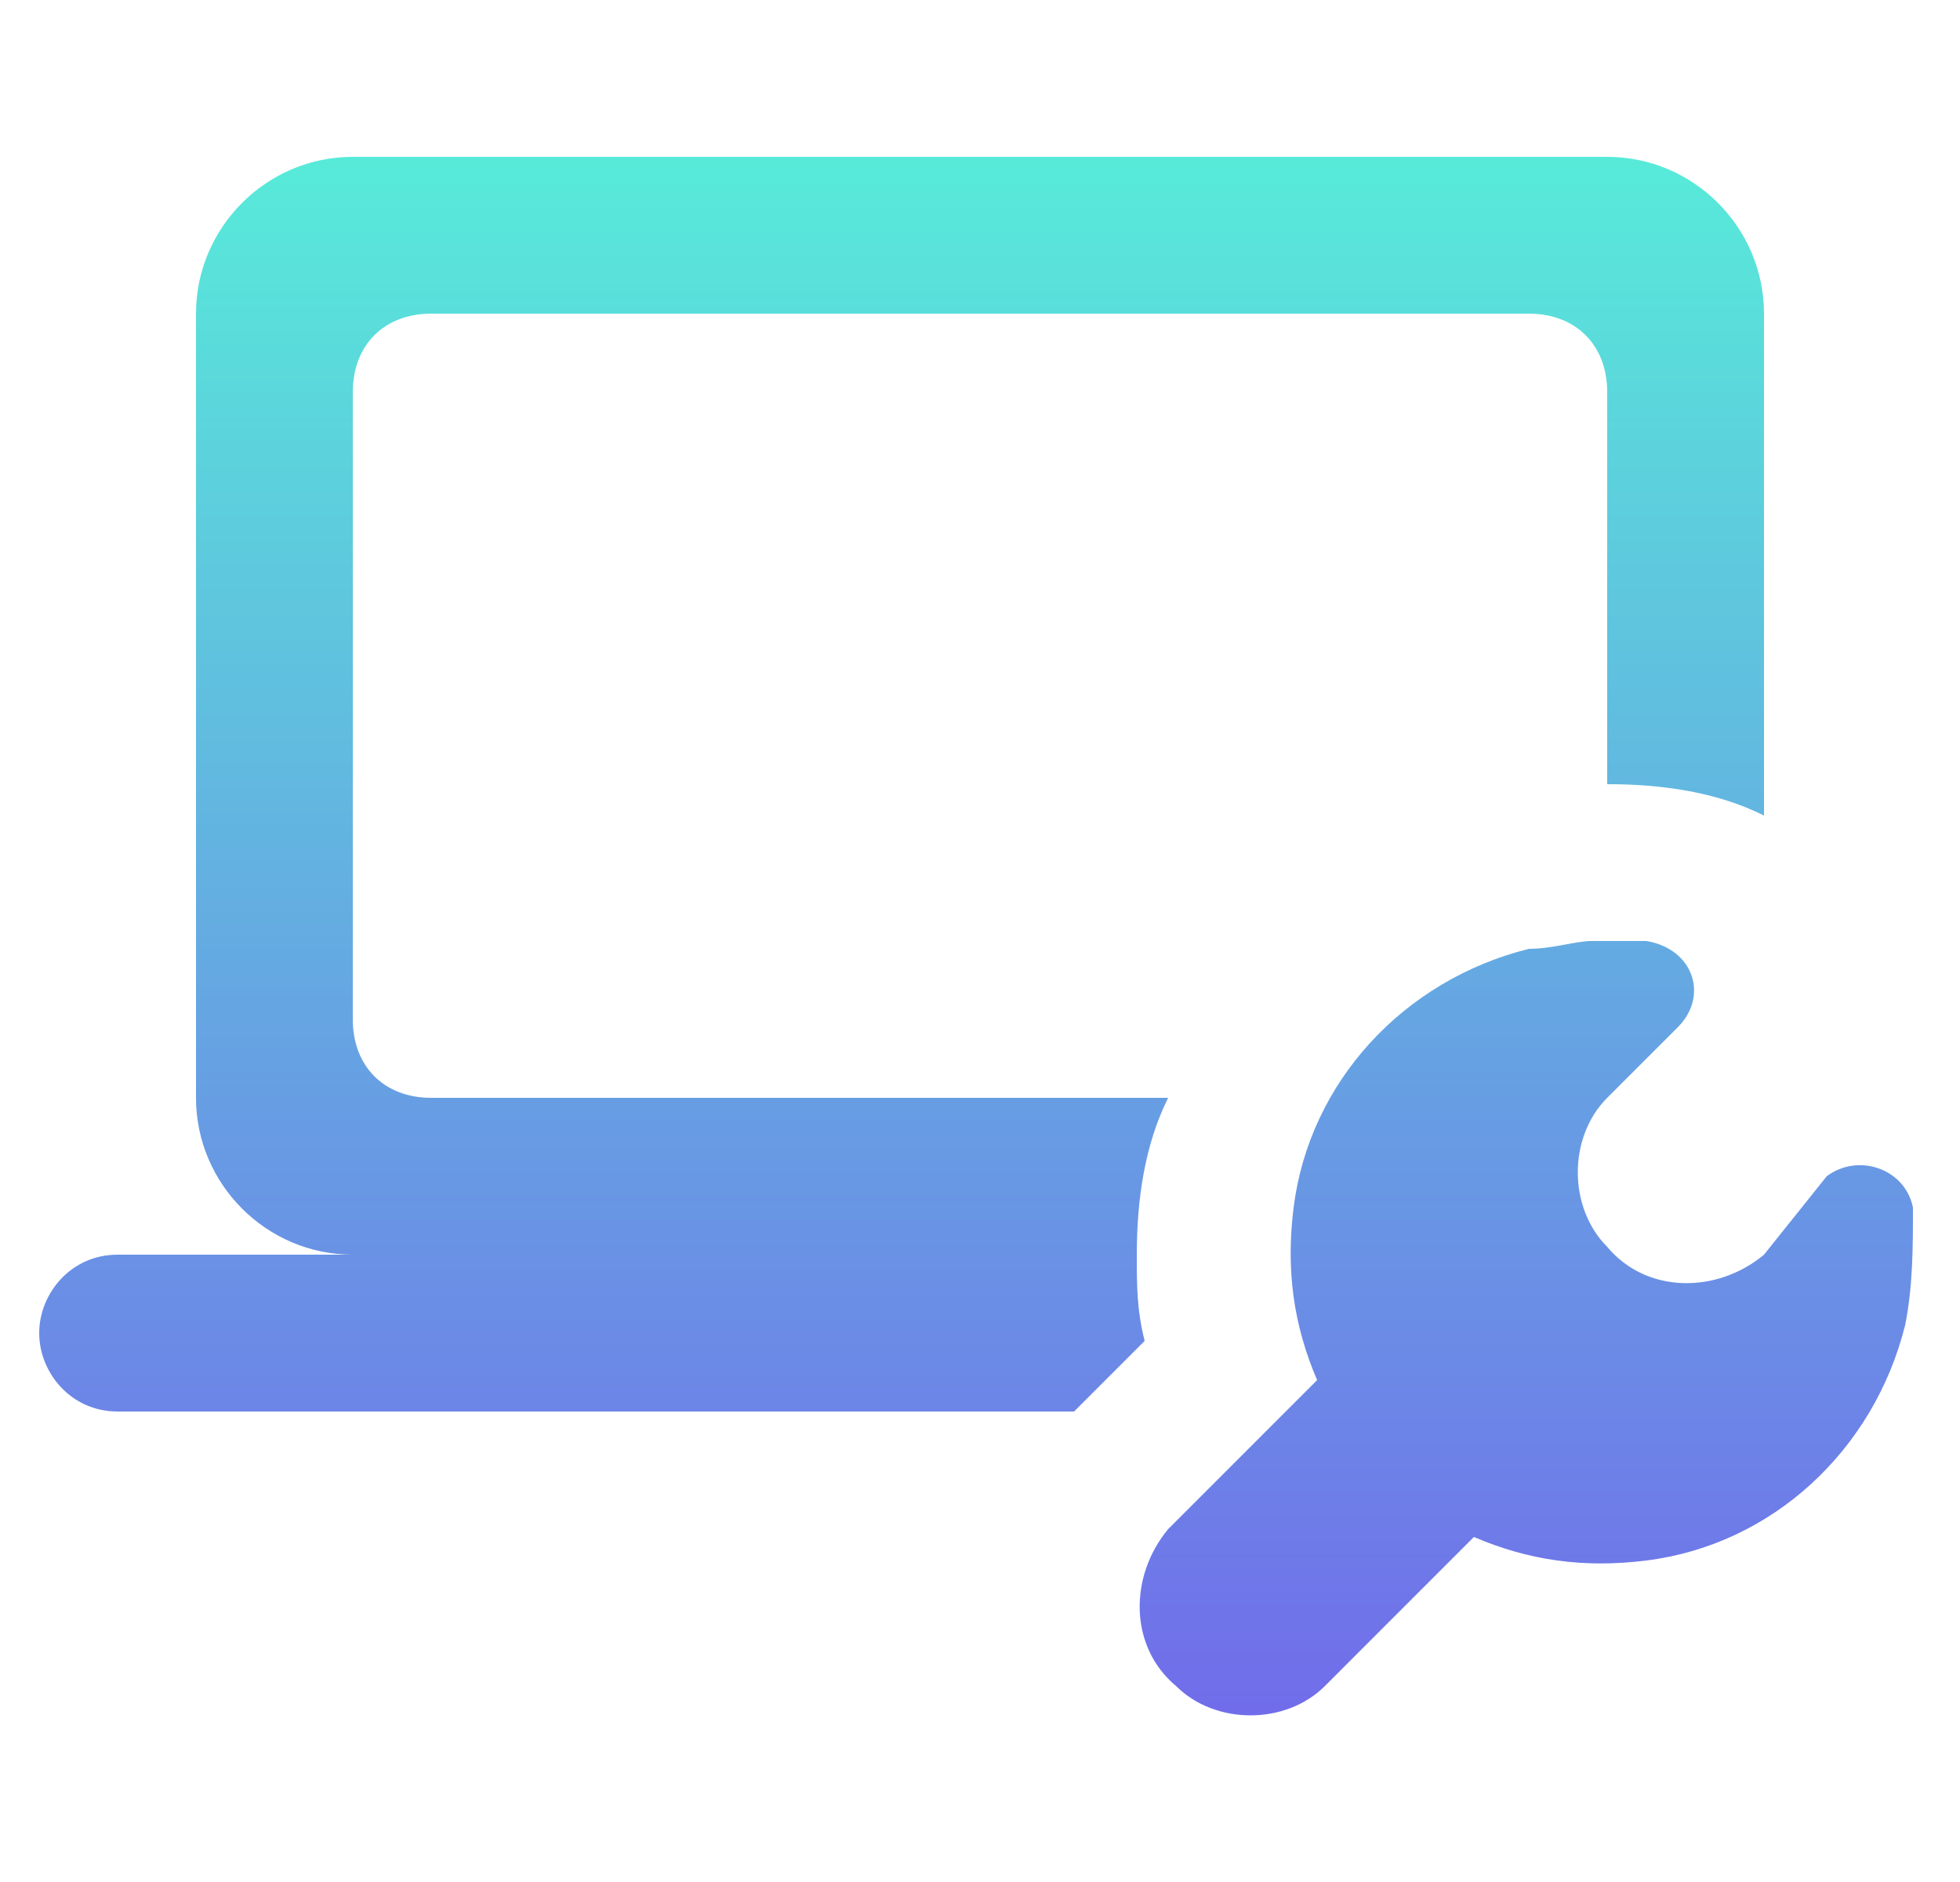
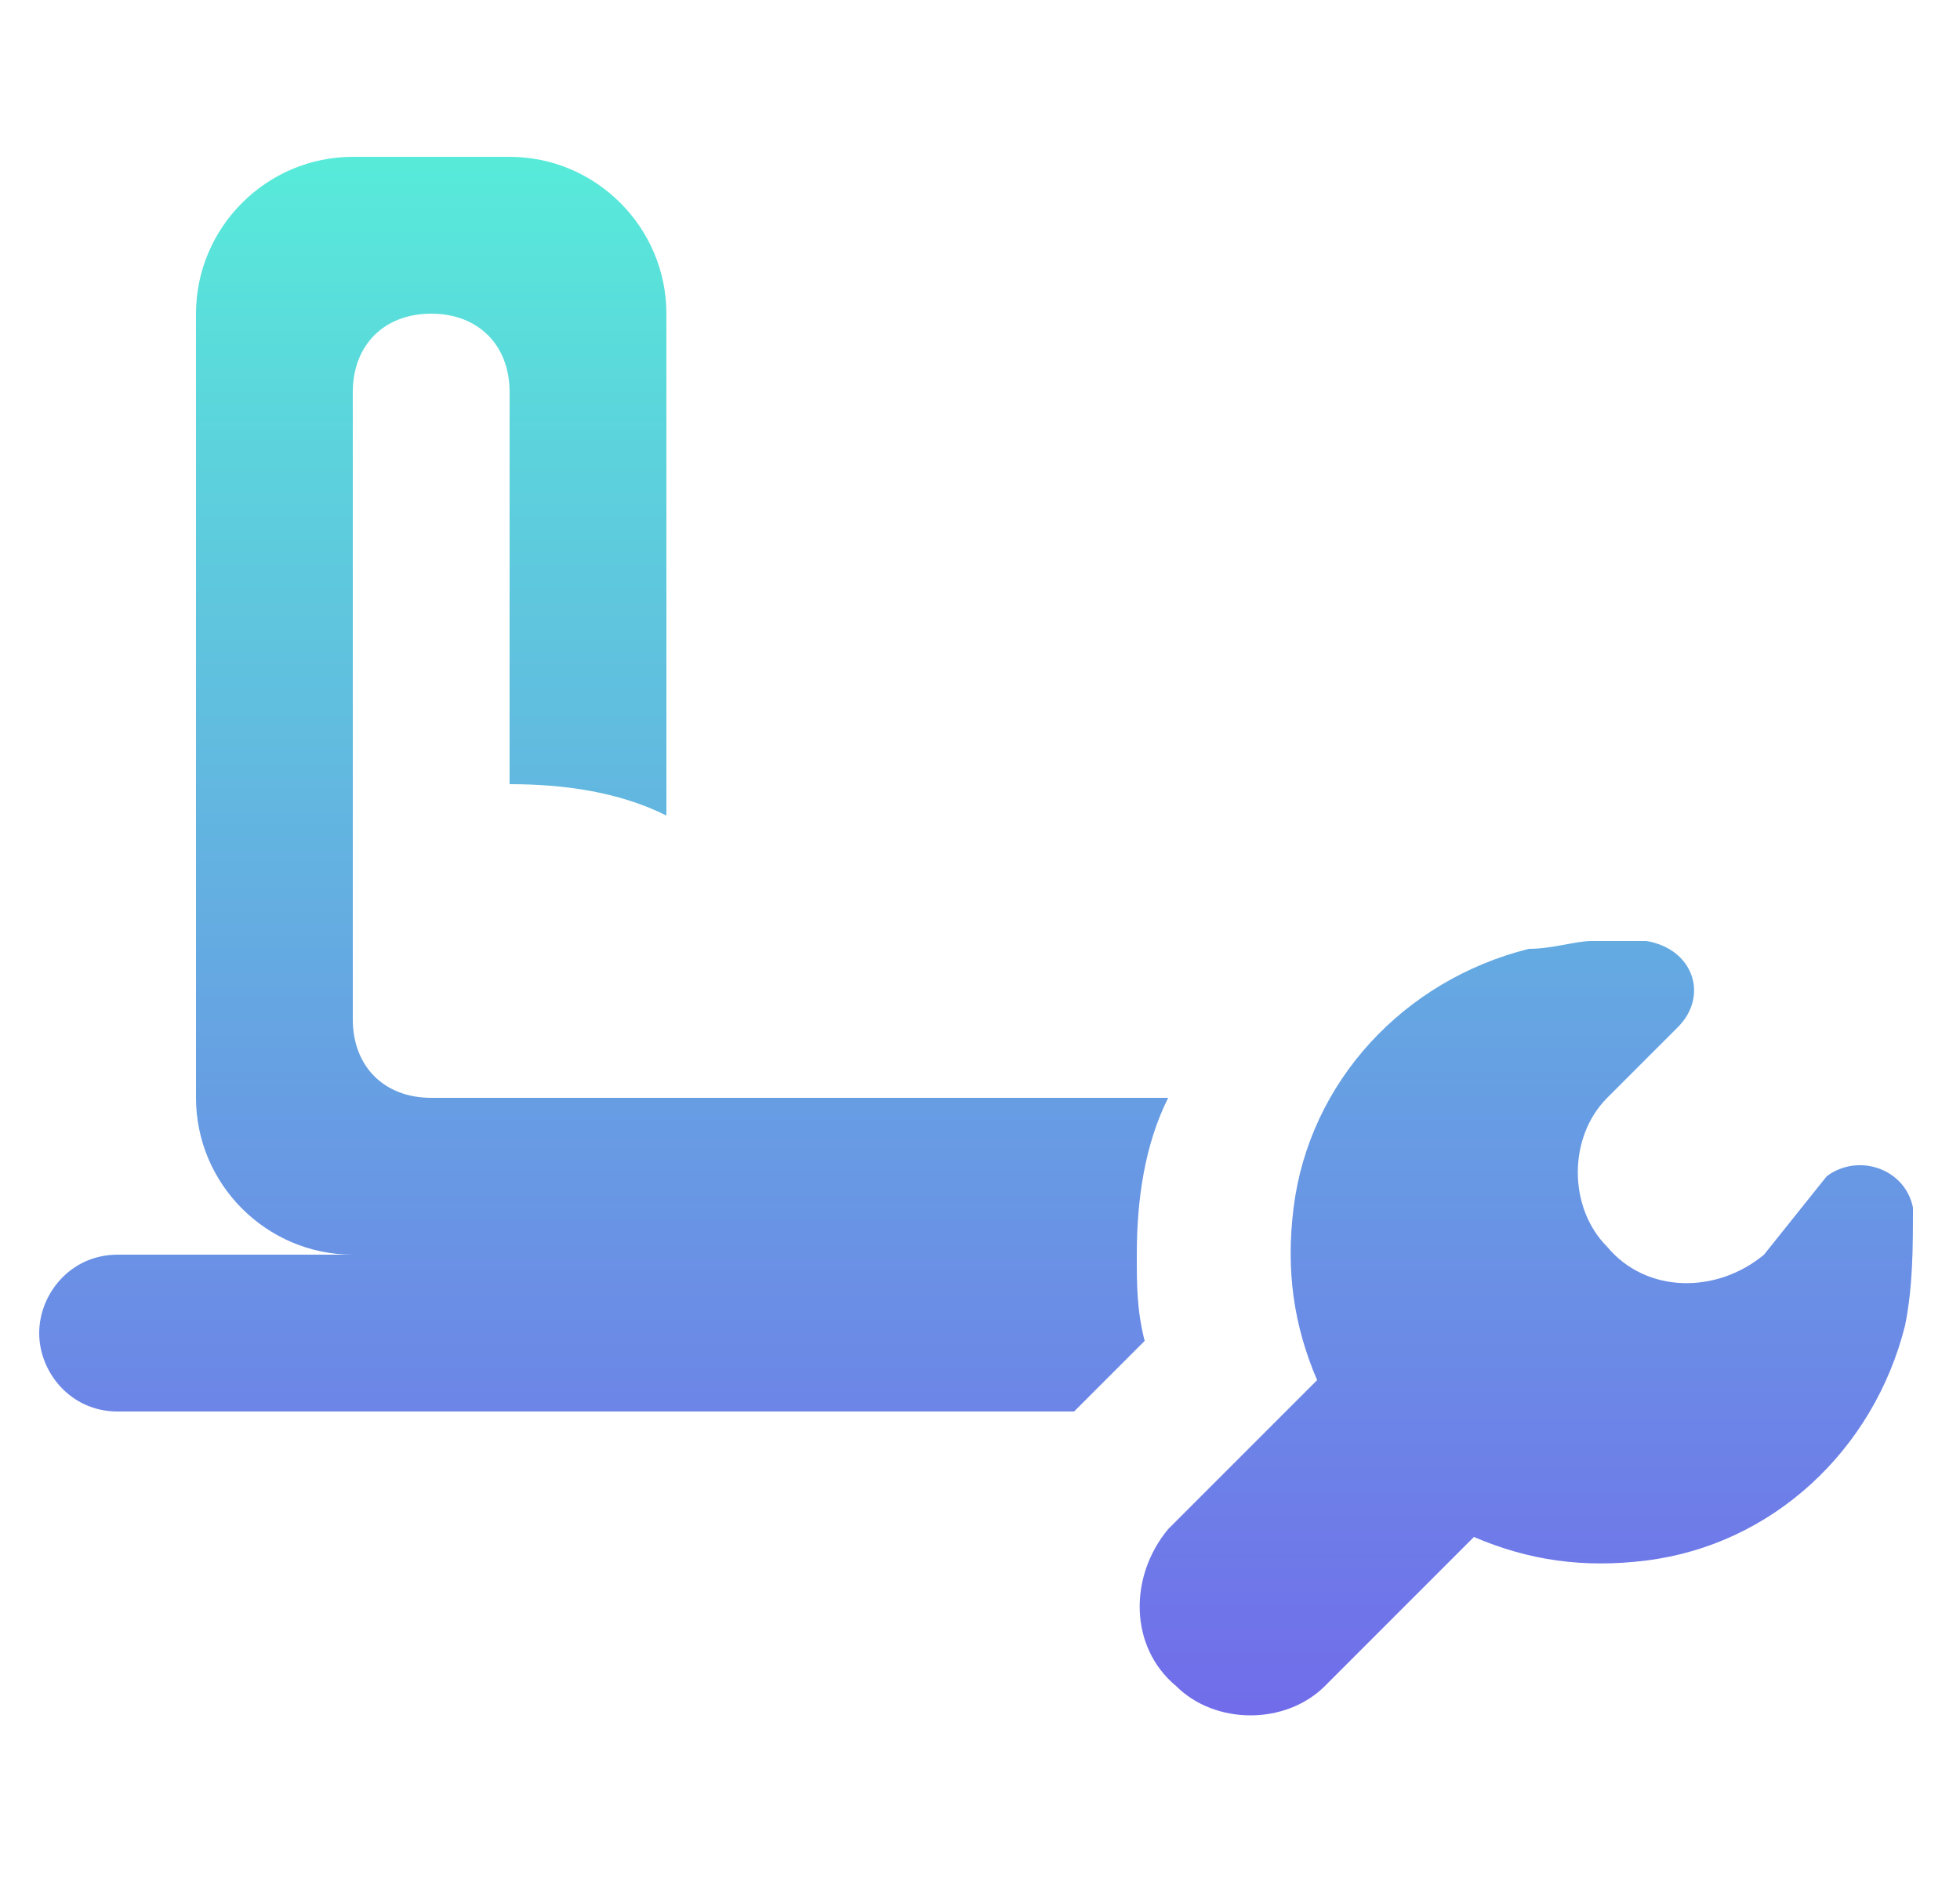
<svg xmlns="http://www.w3.org/2000/svg" version="1.1" id="Layer_1" x="0px" y="0px" viewBox="0 0 25 24" style="enable-background:new 0 0 25 24;" xml:space="preserve">
  <style type="text/css">
	.st0{fill:url(#SVGID_1_);}
</style>
  <linearGradient id="SVGID_1_" gradientUnits="userSpaceOnUse" x1="-272.609" y1="412.406" x2="-272.609" y2="411.406" gradientTransform="matrix(23.968 0 0 -19.967 6546.449 8236.365)">
    <stop offset="0" style="stop-color:#57EBD9" />
    <stop offset="1" style="stop-color:#716DEA" />
  </linearGradient>
-   <path class="st0" d="M4.5,2c-1.1,0-2,0.9-2,2v10c0,1.1,0.9,2,2,2h-3c-0.6,0-1,0.5-1,1c0,0.5,0.4,1,1,1h12.2l0.9-0.9  c-0.1-0.4-0.1-0.7-0.1-1.1c0-0.7,0.1-1.4,0.4-2H5.5c-0.6,0-1-0.4-1-1V5c0-0.6,0.4-1,1-1h14c0.6,0,1,0.4,1,1l0,5c0.7,0,1.4,0.1,2,0.4  V4c0-1.1-0.9-2-2-2H4.5L4.5,2z M20.3,12c-0.2,0-0.5,0.1-0.8,0.1c-1.6,0.4-2.8,1.7-3,3.3c-0.1,0.8,0,1.5,0.3,2.2l-1.9,1.9  c-0.5,0.6-0.5,1.5,0.1,2c0.5,0.5,1.4,0.5,1.9,0l1.9-1.9c0.7,0.3,1.4,0.4,2.2,0.3c1.6-0.2,2.9-1.4,3.3-3c0.1-0.5,0.1-1,0.1-1.5  c-0.1-0.5-0.7-0.7-1.1-0.4L22.5,16c-0.6,0.5-1.5,0.5-2-0.1c-0.5-0.5-0.5-1.4,0-1.9l0.9-0.9c0.4-0.4,0.2-1-0.4-1.1  C20.8,12,20.5,12,20.3,12L20.3,12z" />
+   <path class="st0" d="M4.5,2c-1.1,0-2,0.9-2,2v10c0,1.1,0.9,2,2,2h-3c-0.6,0-1,0.5-1,1c0,0.5,0.4,1,1,1h12.2l0.9-0.9  c-0.1-0.4-0.1-0.7-0.1-1.1c0-0.7,0.1-1.4,0.4-2H5.5c-0.6,0-1-0.4-1-1V5c0-0.6,0.4-1,1-1c0.6,0,1,0.4,1,1l0,5c0.7,0,1.4,0.1,2,0.4  V4c0-1.1-0.9-2-2-2H4.5L4.5,2z M20.3,12c-0.2,0-0.5,0.1-0.8,0.1c-1.6,0.4-2.8,1.7-3,3.3c-0.1,0.8,0,1.5,0.3,2.2l-1.9,1.9  c-0.5,0.6-0.5,1.5,0.1,2c0.5,0.5,1.4,0.5,1.9,0l1.9-1.9c0.7,0.3,1.4,0.4,2.2,0.3c1.6-0.2,2.9-1.4,3.3-3c0.1-0.5,0.1-1,0.1-1.5  c-0.1-0.5-0.7-0.7-1.1-0.4L22.5,16c-0.6,0.5-1.5,0.5-2-0.1c-0.5-0.5-0.5-1.4,0-1.9l0.9-0.9c0.4-0.4,0.2-1-0.4-1.1  C20.8,12,20.5,12,20.3,12L20.3,12z" />
</svg>